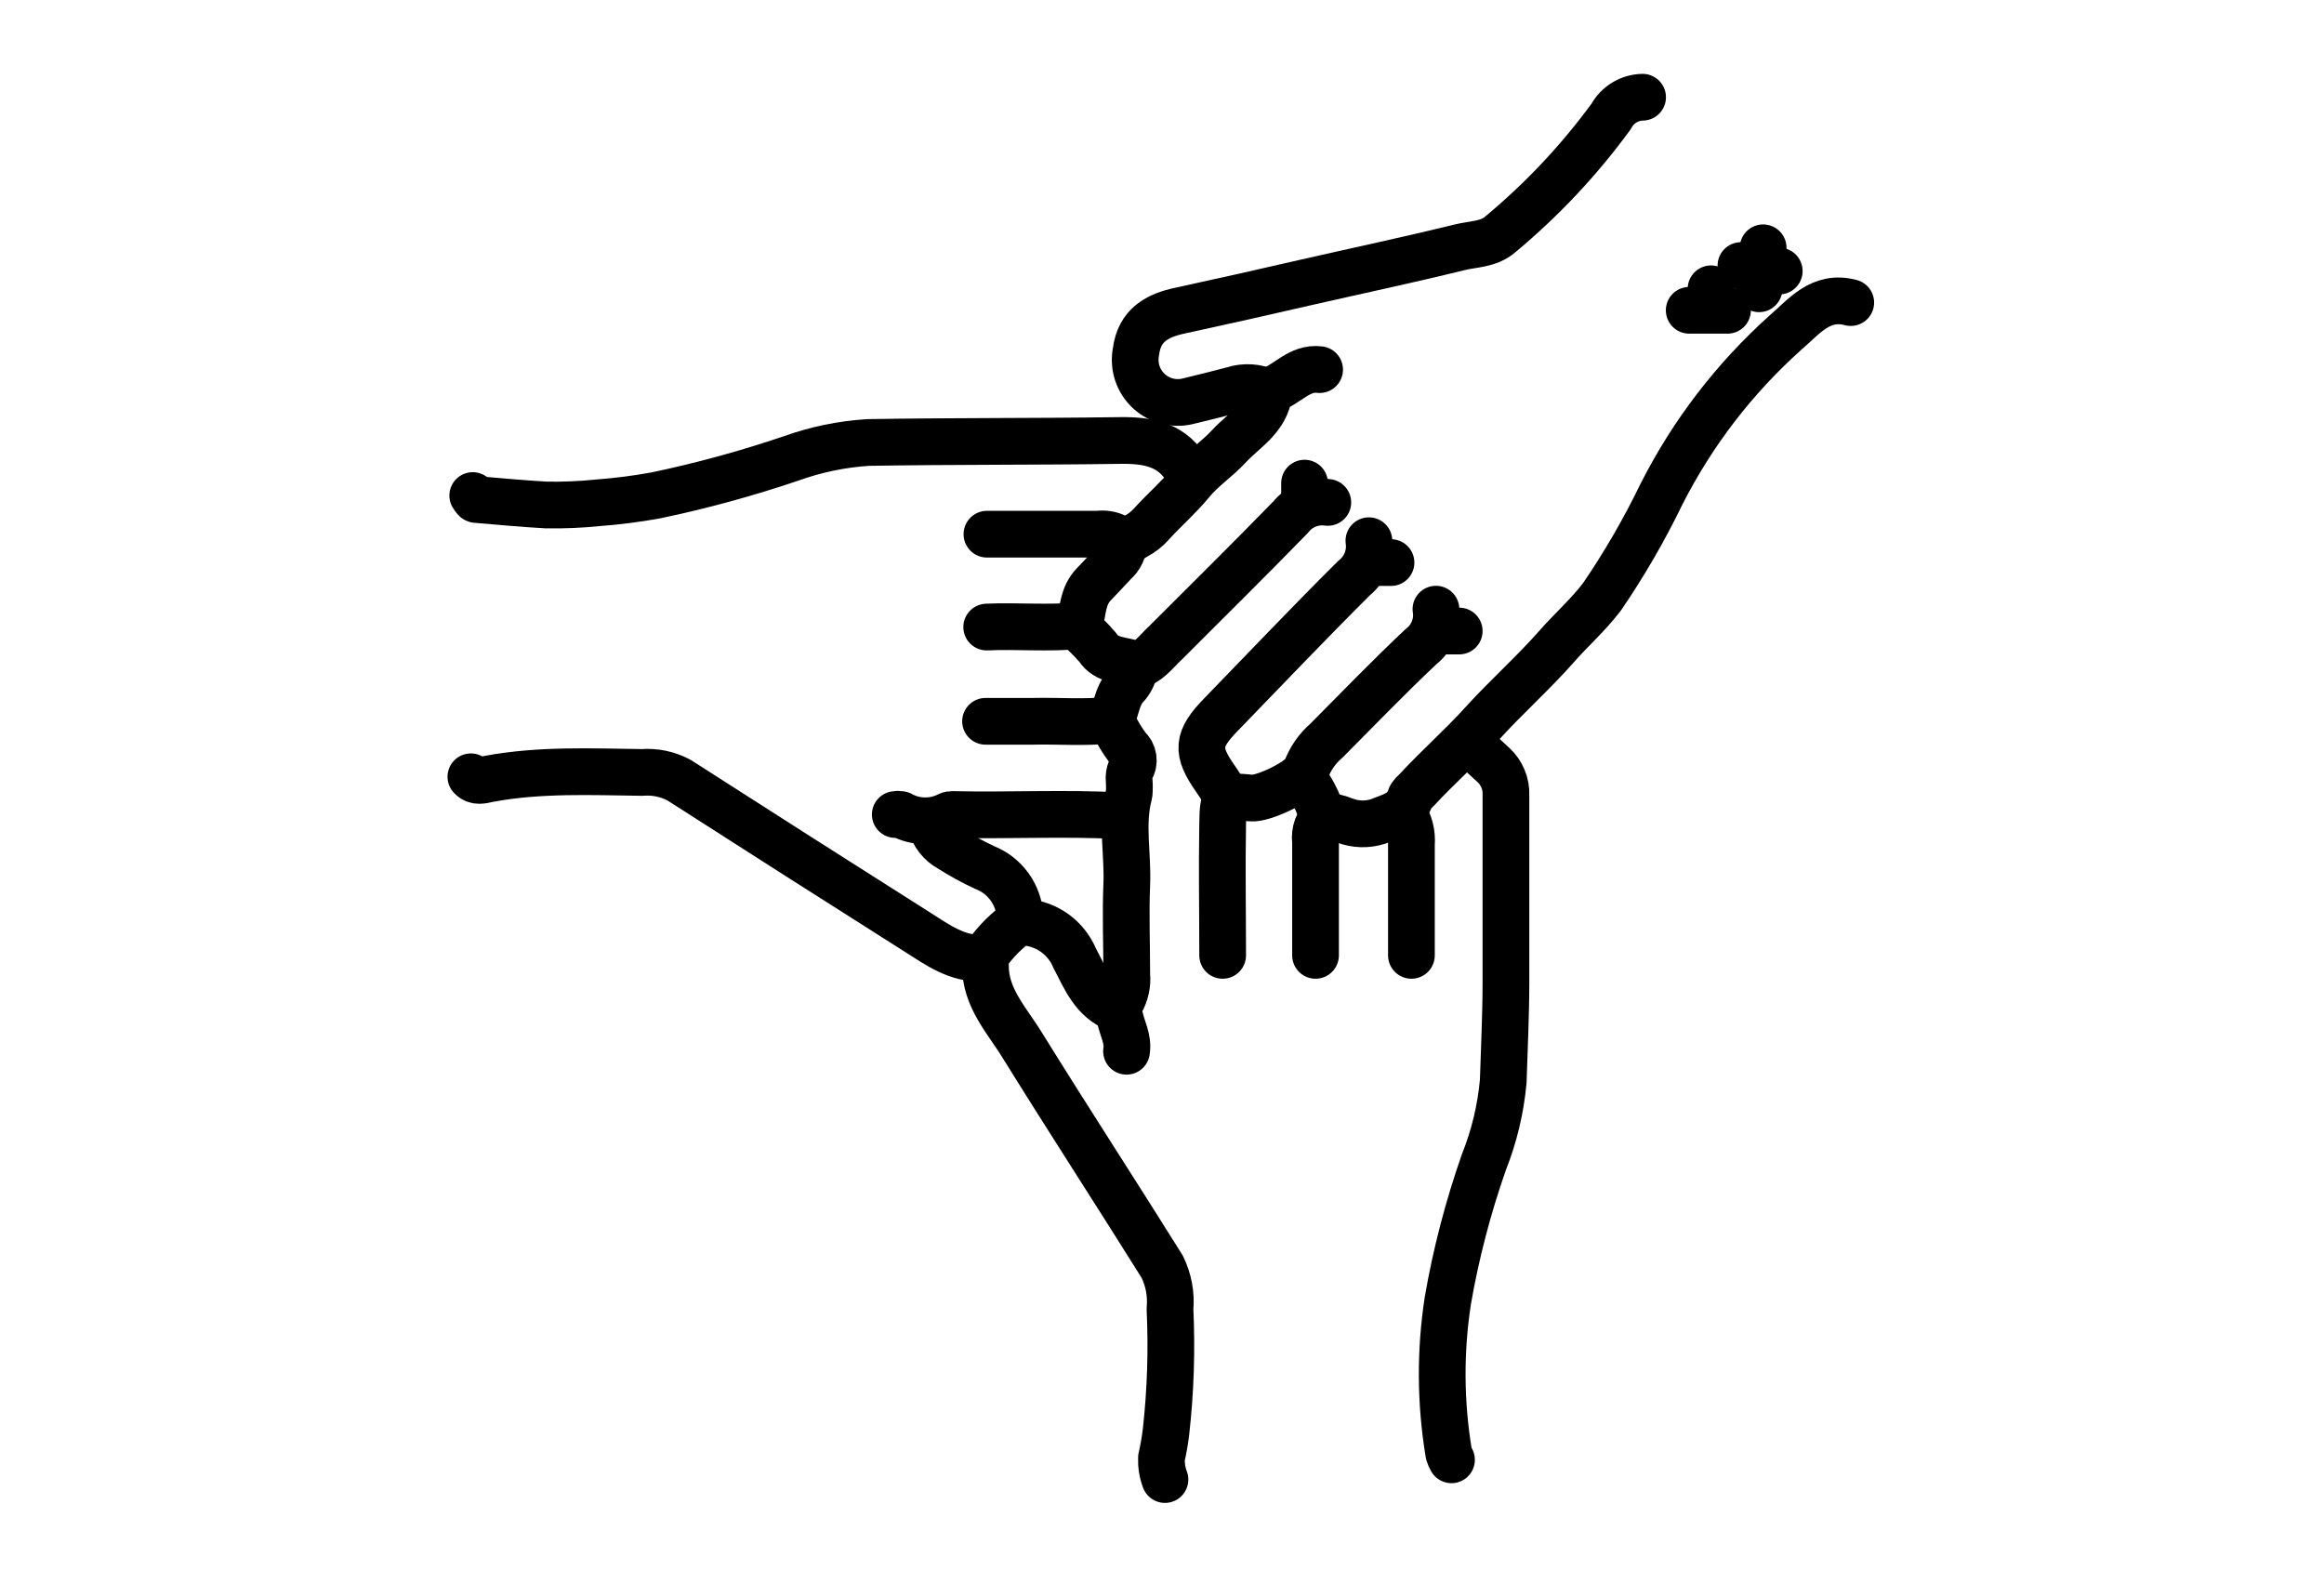
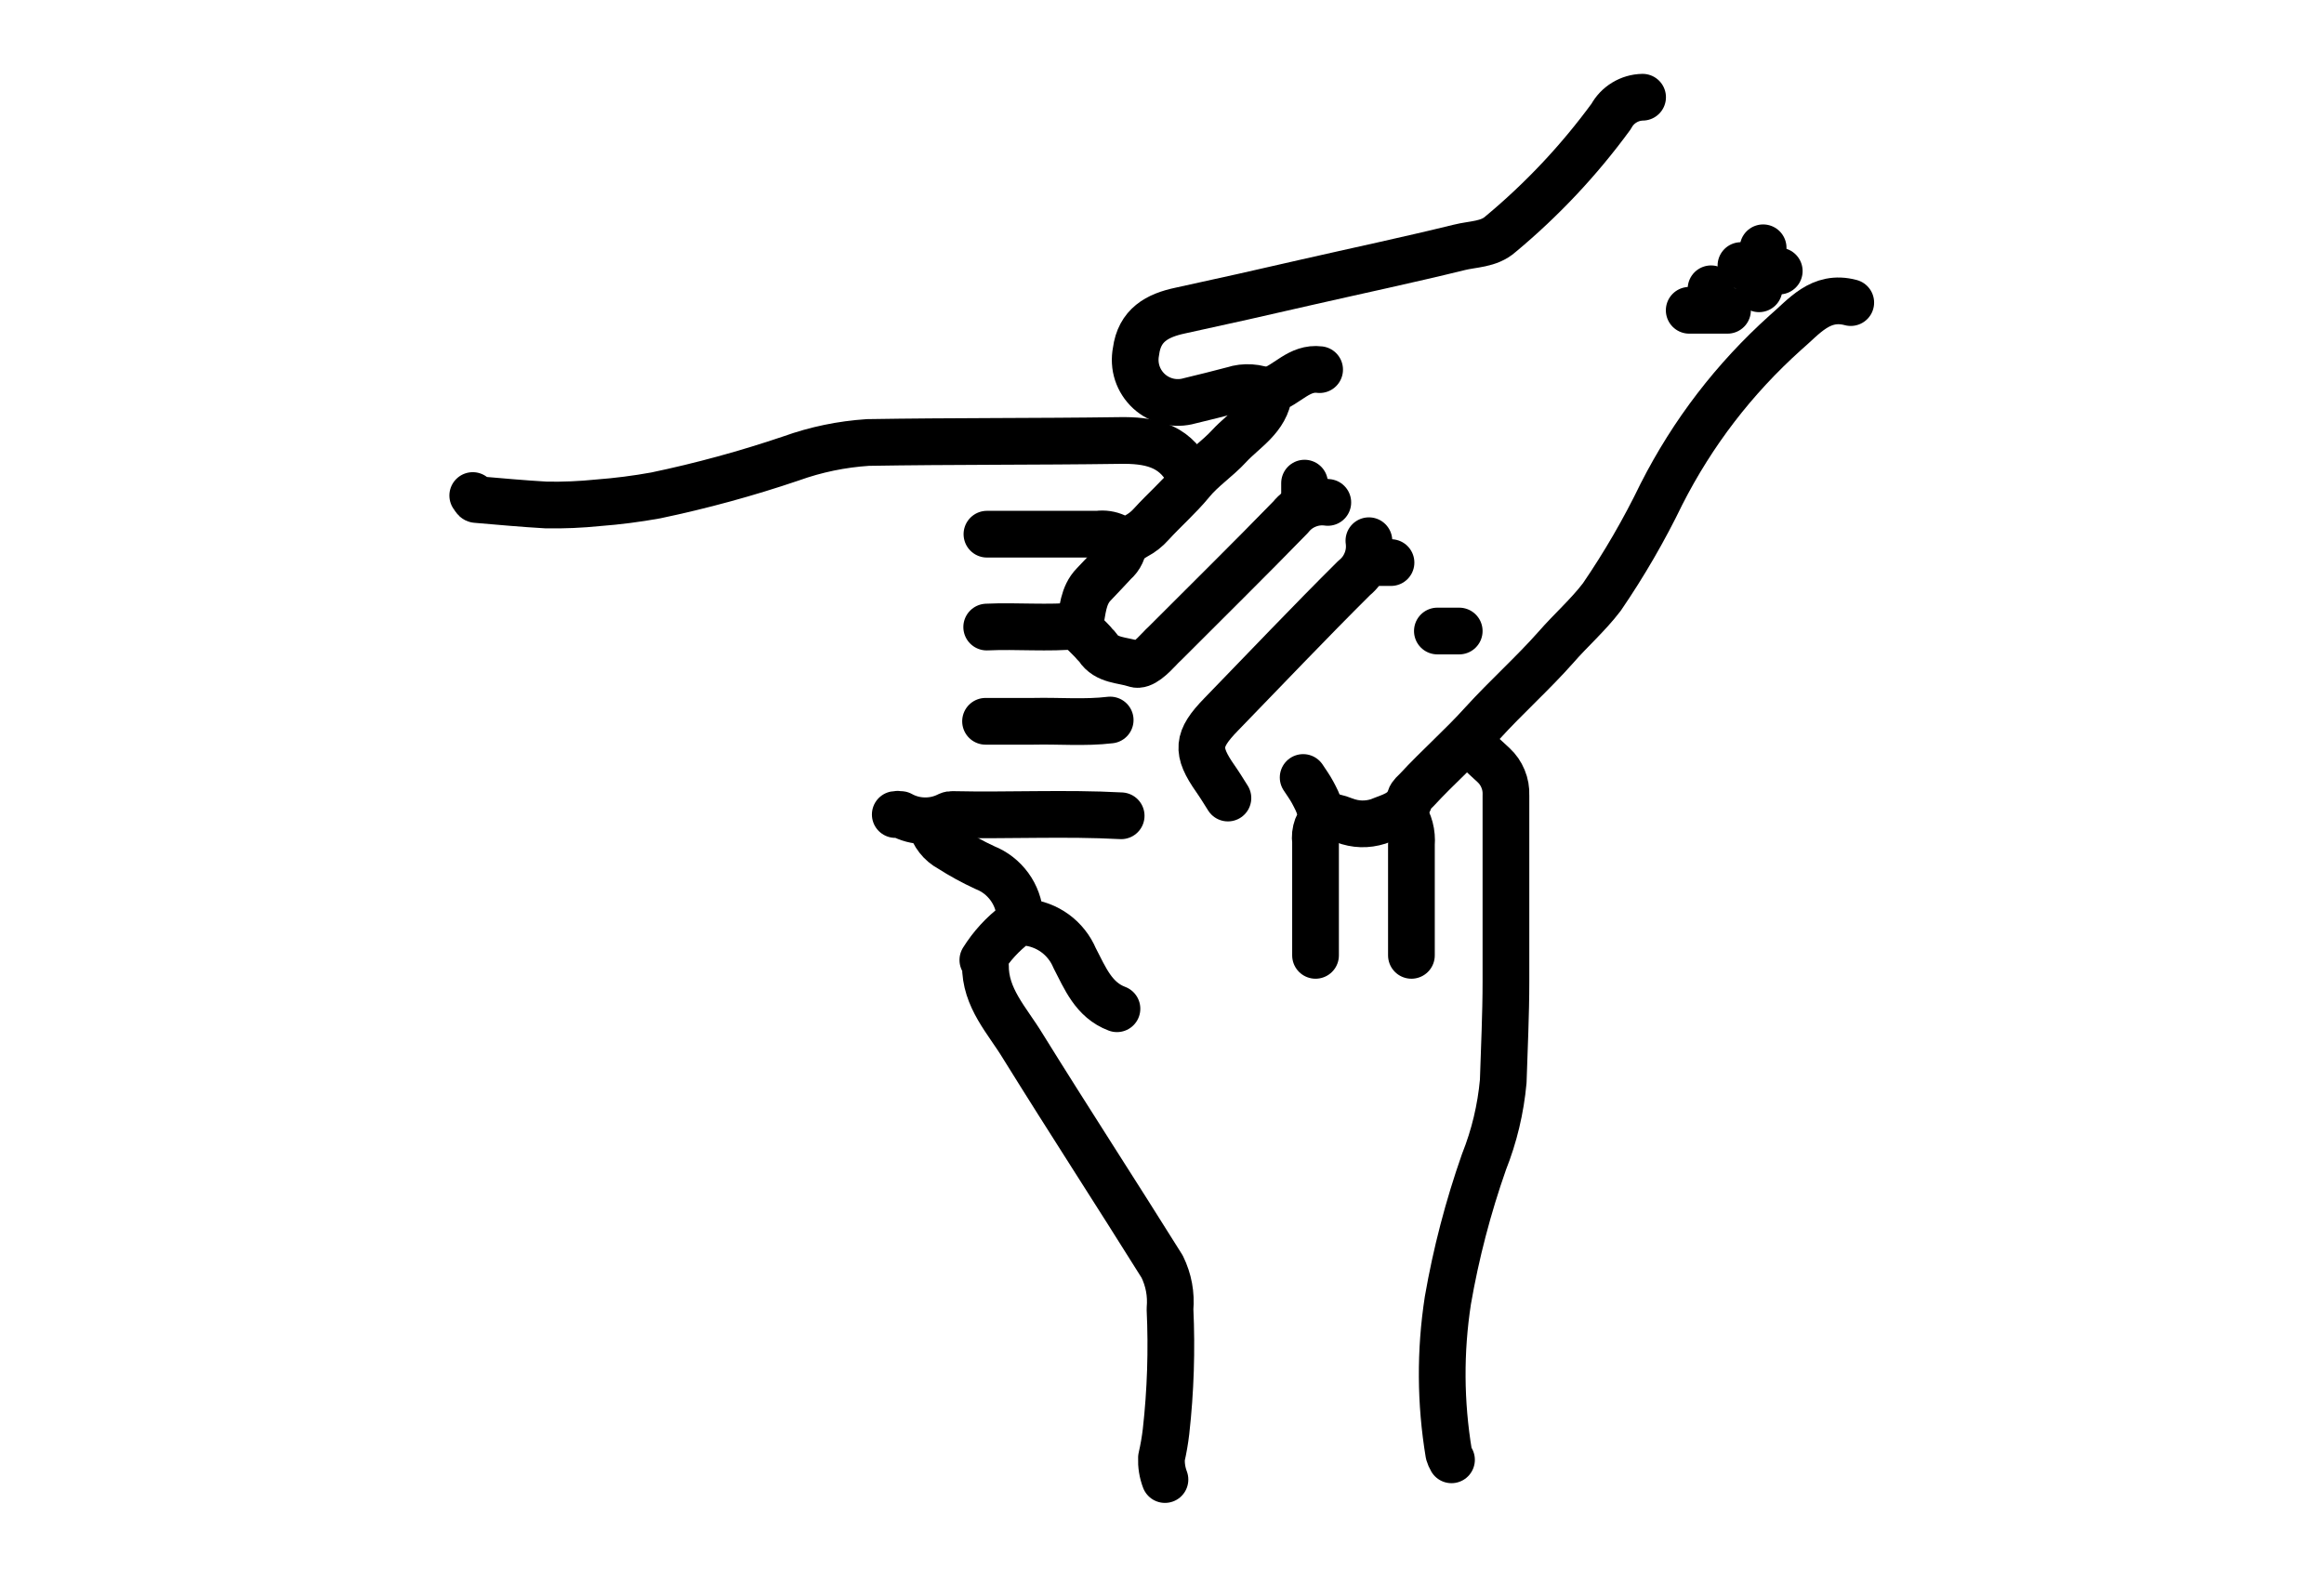
<svg xmlns="http://www.w3.org/2000/svg" width="408" zoomAndPan="magnify" viewBox="0 0 306 208.5" height="278" preserveAspectRatio="xMidYMid meet" version="1.0">
  <defs>
    <clipPath id="8dfef92c2c">
      <path d="M 146 9.633 L 220 9.633 L 220 57 L 146 57 Z M 146 9.633 " clip-rule="nonzero" />
    </clipPath>
    <clipPath id="1e7cb3eafe">
      <path d="M 58.633 98 L 133 98 L 133 130 L 58.633 130 Z M 58.633 98 " clip-rule="nonzero" />
    </clipPath>
  </defs>
  <path stroke-linecap="round" transform="matrix(1.538, 0, 0, 1.538, 35.872, -12.973)" fill="none" stroke-linejoin="round" d="M 78.629 49.101 C 78.543 49.035 78.467 48.956 78.401 48.87 C 77.131 46.49 74.989 46.111 72.541 46.149 C 65.35 46.251 58.16 46.2 50.979 46.319 C 48.726 46.467 46.537 46.919 44.411 47.681 C 40.608 48.971 36.74 50.028 32.811 50.851 C 31.18 51.145 29.542 51.356 27.891 51.481 C 26.41 51.633 24.927 51.697 23.441 51.671 C 21.439 51.559 19.44 51.369 17.441 51.201 C 17.34 51.201 17.251 50.98 17.149 50.861 " stroke="#000000" stroke-width="4" stroke-opacity="1" stroke-miterlimit="4" />
  <path stroke-linecap="round" transform="matrix(1.538, 0, 0, 1.538, 35.872, -12.973)" fill="none" stroke-linejoin="round" d="M 102.54 72.07 C 103.201 72.7 103.861 73.329 104.539 73.939 C 104.898 74.272 105.167 74.663 105.352 75.113 C 105.538 75.565 105.621 76.032 105.601 76.52 C 105.601 81.841 105.601 87.149 105.601 92.461 C 105.601 95.31 105.459 98.16 105.37 101.01 C 105.152 103.393 104.603 105.696 103.719 107.919 C 102.363 111.785 101.331 115.734 100.63 119.77 C 99.957 124.147 99.985 128.521 100.709 132.889 C 100.765 133.075 100.841 133.252 100.94 133.42 " stroke="#000000" stroke-width="4" stroke-opacity="1" stroke-miterlimit="4" />
  <g clip-path="url(#8dfef92c2c)">
    <path stroke-linecap="round" transform="matrix(1.538, 0, 0, 1.538, 35.872, -12.973)" fill="none" stroke-linejoin="round" d="M 117.3 16.759 C 116.736 16.772 116.216 16.924 115.733 17.216 C 115.253 17.511 114.877 17.905 114.61 18.4 C 111.865 22.152 108.705 25.514 105.131 28.489 C 104.13 29.38 102.779 29.319 101.591 29.619 C 97.229 30.691 92.84 31.621 88.459 32.619 C 84.88 33.447 81.294 34.249 77.7 35.029 C 75.769 35.441 74.22 36.261 73.93 38.529 C 73.9 38.682 73.879 38.837 73.869 38.992 C 73.857 39.149 73.857 39.304 73.867 39.459 C 73.874 39.616 73.895 39.769 73.923 39.924 C 73.953 40.076 73.991 40.226 74.039 40.376 C 74.088 40.523 74.146 40.668 74.212 40.808 C 74.281 40.95 74.354 41.085 74.441 41.217 C 74.525 41.349 74.616 41.473 74.718 41.592 C 74.817 41.712 74.926 41.824 75.04 41.93 C 75.154 42.034 75.276 42.134 75.403 42.222 C 75.53 42.314 75.662 42.395 75.8 42.466 C 75.937 42.54 76.079 42.603 76.226 42.659 C 76.371 42.715 76.521 42.758 76.673 42.796 C 76.823 42.832 76.978 42.857 77.133 42.873 C 77.288 42.89 77.443 42.896 77.598 42.89 C 77.755 42.888 77.91 42.875 78.065 42.85 C 78.218 42.827 78.37 42.794 78.52 42.751 C 79.77 42.451 81.019 42.141 82.259 41.811 C 82.744 41.653 83.239 41.592 83.747 41.626 C 84.255 41.659 84.74 41.783 85.2 41.999 " stroke="#000000" stroke-width="4" stroke-opacity="1" stroke-miterlimit="4" />
  </g>
  <path stroke-linecap="round" transform="matrix(1.538, 0, 0, 1.538, 35.872, -12.973)" fill="none" stroke-linejoin="round" d="M 72.3 94.8 C 70.301 94.051 69.569 92.171 68.68 90.469 C 68.502 90.045 68.271 89.651 67.984 89.291 C 67.7 88.93 67.372 88.612 66.999 88.341 C 66.628 88.071 66.226 87.853 65.795 87.693 C 65.363 87.53 64.918 87.429 64.461 87.391 C 64.167 87.34 63.892 87.393 63.641 87.551 C 62.51 88.404 61.571 89.43 60.819 90.629 C 60.89 90.751 61.05 90.901 61.04 91.051 C 60.999 93.88 62.909 95.801 64.24 98 C 68.159 104.32 72.241 110.591 76.17 116.88 C 76.729 118.028 76.953 119.237 76.841 120.509 C 77.004 124.015 76.892 127.512 76.501 131 C 76.412 131.756 76.282 132.508 76.11 133.25 C 76.084 133.89 76.183 134.51 76.409 135.109 " stroke="#000000" stroke-width="4" stroke-opacity="1" stroke-miterlimit="4" />
  <g clip-path="url(#1e7cb3eafe)">
-     <path stroke-linecap="round" transform="matrix(1.538, 0, 0, 1.538, 35.872, -12.973)" fill="none" stroke-linejoin="round" d="M 60.819 90.469 C 58.609 90.571 56.92 89.321 55.2 88.229 C 48.401 83.924 41.604 79.59 34.81 75.229 C 33.816 74.704 32.76 74.485 31.64 74.569 C 27.261 74.511 22.859 74.31 18.521 75.12 C 17.98 75.229 17.449 75.43 16.989 74.94 " stroke="#000000" stroke-width="4" stroke-opacity="1" stroke-miterlimit="4" />
-   </g>
+     </g>
  <path stroke-linecap="round" transform="matrix(1.538, 0, 0, 1.538, 35.872, -12.973)" fill="none" stroke-linejoin="round" d="M 135.121 34.341 C 132.53 33.65 131.12 35.56 129.51 36.929 C 125.126 40.874 121.595 45.474 118.921 50.729 C 117.437 53.797 115.733 56.738 113.81 59.55 C 112.629 61.099 111.161 62.38 109.891 63.84 C 107.89 66.101 105.639 68.1 103.61 70.33 C 101.809 72.331 99.79 74.089 97.971 76.06 C 97.76 76.281 97.481 76.489 97.4 76.761 C 96.97 78.1 95.721 78.32 94.679 78.76 C 93.696 79.07 92.723 79.039 91.761 78.671 C 91.194 78.44 90.608 78.31 90.001 78.28 " stroke="#000000" stroke-width="4" stroke-opacity="1" stroke-miterlimit="4" />
-   <path stroke-linecap="round" transform="matrix(1.538, 0, 0, 1.538, 35.872, -12.973)" fill="none" stroke-linejoin="round" d="M 73.831 65.509 C 73.755 66.192 73.478 66.779 73.001 67.269 C 72.32 68.031 72.269 69.09 71.84 69.969 C 71.771 70.101 71.949 70.36 72.051 70.551 C 72.376 71.214 72.759 71.844 73.201 72.44 C 73.331 72.552 73.44 72.687 73.524 72.837 C 73.605 72.989 73.661 73.152 73.686 73.322 C 73.712 73.495 73.707 73.665 73.671 73.835 C 73.636 74.005 73.572 74.163 73.481 74.31 C 73.359 74.605 73.31 74.912 73.341 75.229 C 73.374 75.621 73.374 76.009 73.341 76.4 C 72.65 78.971 73.249 81.559 73.14 84.14 C 73.031 86.72 73.14 89.301 73.14 91.871 C 73.214 92.702 73.046 93.482 72.64 94.211 C 72.404 94.627 72.368 95.061 72.541 95.511 C 72.749 96.509 73.29 97.391 73.12 98.44 " stroke="#000000" stroke-width="4" stroke-opacity="1" stroke-miterlimit="4" />
  <path stroke-linecap="round" transform="matrix(1.538, 0, 0, 1.538, 35.872, -12.973)" fill="none" stroke-linejoin="round" d="M 72.66 78.28 C 67.85 78.021 63.049 78.28 58.241 78.171 C 58.119 78.16 58.002 78.178 57.89 78.229 C 57.245 78.559 56.559 78.719 55.833 78.709 C 55.106 78.699 54.426 78.519 53.791 78.171 C 53.633 78.14 53.476 78.14 53.321 78.171 " stroke="#000000" stroke-width="4" stroke-opacity="1" stroke-miterlimit="4" />
  <path stroke-linecap="round" transform="matrix(1.538, 0, 0, 1.538, 35.872, -12.973)" fill="none" stroke-linejoin="round" d="M 93.869 54.729 C 93.953 55.336 93.882 55.923 93.658 56.489 C 93.432 57.058 93.084 57.536 92.609 57.919 C 88.751 61.75 84.999 65.71 81.21 69.611 C 79.15 71.729 79.061 72.73 80.74 75.12 C 81.111 75.651 81.451 76.21 81.799 76.761 " stroke="#000000" stroke-width="4" stroke-opacity="1" stroke-miterlimit="4" />
  <path stroke-linecap="round" transform="matrix(1.538, 0, 0, 1.538, 35.872, -12.973)" fill="none" stroke-linejoin="round" d="M 90.351 51.45 C 89.747 51.366 89.16 51.437 88.593 51.661 C 88.027 51.884 87.552 52.235 87.171 52.71 C 83.62 56.36 80.001 59.921 76.409 63.52 C 76.249 63.67 76.089 63.82 75.939 63.99 C 75.34 64.62 74.471 65.509 73.859 65.29 C 72.79 64.92 71.4 65.029 70.661 63.871 C 70.6 63.779 70.501 63.721 70.43 63.629 C 70.001 63.05 69 62.359 69.12 61.9 C 69.371 60.739 69.381 59.421 70.311 58.471 C 70.91 57.861 71.479 57.221 72.071 56.601 C 72.327 56.38 72.528 56.116 72.67 55.809 C 72.815 55.501 72.886 55.179 72.889 54.841 " stroke="#000000" stroke-width="4" stroke-opacity="1" stroke-miterlimit="4" />
-   <path stroke-linecap="round" transform="matrix(1.538, 0, 0, 1.538, 35.872, -12.973)" fill="none" stroke-linejoin="round" d="M 99.609 60.589 C 99.701 61.196 99.635 61.785 99.409 62.354 C 99.183 62.926 98.83 63.401 98.35 63.779 C 95.571 66.39 92.929 69.141 90.239 71.841 C 89.427 72.542 88.837 73.401 88.469 74.409 C 88.469 74.409 88.39 74.49 88.36 74.531 C 87.89 75.389 84.829 76.86 83.79 76.761 C 81.41 76.52 81.39 76.67 81.349 78.981 C 81.281 82.73 81.349 86.479 81.349 90.23 " stroke="#000000" stroke-width="4" stroke-opacity="1" stroke-miterlimit="4" />
  <path stroke-linecap="round" transform="matrix(1.538, 0, 0, 1.538, 35.872, -12.973)" fill="none" stroke-linejoin="round" d="M 96.8 78.051 C 97.349 78.864 97.585 79.761 97.509 80.741 C 97.509 83.911 97.509 87.071 97.509 90.23 " stroke="#000000" stroke-width="4" stroke-opacity="1" stroke-miterlimit="4" />
  <path stroke-linecap="round" transform="matrix(1.538, 0, 0, 1.538, 35.872, -12.973)" fill="none" stroke-linejoin="round" d="M 88.24 75.001 C 88.52 75.43 88.82 75.839 89.061 76.291 C 89.551 77.221 90.059 78.12 89.439 79.23 C 89.287 79.646 89.241 80.071 89.3 80.51 C 89.3 83.751 89.3 86.989 89.3 90.23 " stroke="#000000" stroke-width="4" stroke-opacity="1" stroke-miterlimit="4" />
  <path stroke-linecap="round" transform="matrix(1.538, 0, 0, 1.538, 35.872, -12.973)" fill="none" stroke-linejoin="round" d="M 89.65 40.081 C 87.91 39.86 86.889 41.369 85.431 41.839 C 85.37 41.839 85.33 41.991 85.319 42.07 C 85.06 44.249 83.191 45.23 81.901 46.629 C 80.9 47.719 79.599 48.57 78.67 49.71 C 77.6 51.011 76.351 52.09 75.231 53.32 C 74.867 53.728 74.443 54.064 73.961 54.32 C 73.699 54.508 73.41 54.61 73.087 54.625 C 72.764 54.64 72.467 54.564 72.19 54.399 C 71.703 54.176 71.192 54.099 70.661 54.17 L 61.169 54.17 " stroke="#000000" stroke-width="4" stroke-opacity="1" stroke-miterlimit="4" />
  <path stroke-linecap="round" transform="matrix(1.538, 0, 0, 1.538, 35.872, -12.973)" fill="none" stroke-linejoin="round" d="M 71.72 70.081 C 69.541 70.34 67.339 70.139 65.16 70.19 C 63.791 70.19 62.419 70.19 61.05 70.19 " stroke="#000000" stroke-width="4" stroke-opacity="1" stroke-miterlimit="4" />
  <path stroke-linecap="round" transform="matrix(1.538, 0, 0, 1.538, 35.872, -12.973)" fill="none" stroke-linejoin="round" d="M 56.369 79.001 C 56.486 79.446 56.684 79.85 56.968 80.21 C 57.25 80.571 57.596 80.863 58 81.079 C 58.962 81.696 59.963 82.242 60.999 82.72 C 61.418 82.887 61.807 83.108 62.163 83.385 C 62.518 83.662 62.828 83.985 63.095 84.348 C 63.359 84.711 63.57 85.107 63.722 85.529 C 63.877 85.953 63.968 86.39 63.999 86.84 C 64.022 86.961 64.06 87.078 64.111 87.19 " stroke="#000000" stroke-width="4" stroke-opacity="1" stroke-miterlimit="4" />
  <path stroke-linecap="round" transform="matrix(1.538, 0, 0, 1.538, 35.872, -12.973)" fill="none" stroke-linejoin="round" d="M 69 62.001 C 66.389 62.26 63.77 62.001 61.149 62.121 " stroke="#000000" stroke-width="4" stroke-opacity="1" stroke-miterlimit="4" />
  <path stroke-linecap="round" transform="matrix(1.538, 0, 0, 1.538, 35.872, -12.973)" fill="none" stroke-linejoin="round" d="M 99.731 62.461 L 101.601 62.461 " stroke="#000000" stroke-width="4" stroke-opacity="1" stroke-miterlimit="4" />
  <path stroke-linecap="round" transform="matrix(1.538, 0, 0, 1.538, 35.872, -12.973)" fill="none" stroke-linejoin="round" d="M 88.36 49.799 L 88.36 51.559 " stroke="#000000" stroke-width="4" stroke-opacity="1" stroke-miterlimit="4" />
  <path stroke-linecap="round" transform="matrix(1.538, 0, 0, 1.538, 35.872, -12.973)" fill="none" stroke-linejoin="round" d="M 94.001 56.601 L 95.761 56.601 " stroke="#000000" stroke-width="4" stroke-opacity="1" stroke-miterlimit="4" />
  <path stroke-linecap="round" transform="matrix(1.538, 0, 0, 1.538, 35.872, -12.973)" fill="none" stroke-linejoin="round" d="M 123.16 33.16 L 123.16 34.92 " stroke="#000000" stroke-width="4" stroke-opacity="1" stroke-miterlimit="4" />
  <path stroke-linecap="round" transform="matrix(1.538, 0, 0, 1.538, 35.872, -12.973)" fill="none" stroke-linejoin="round" d="M 124.57 35.001 L 121.291 35.001 " stroke="#000000" stroke-width="4" stroke-opacity="1" stroke-miterlimit="4" />
  <path stroke-linecap="round" transform="matrix(1.538, 0, 0, 1.538, 35.872, -12.973)" fill="none" stroke-linejoin="round" d="M 127.62 29.65 L 127.27 33.16 " stroke="#000000" stroke-width="4" stroke-opacity="1" stroke-miterlimit="4" />
  <path stroke-linecap="round" transform="matrix(1.538, 0, 0, 1.538, 35.872, -12.973)" fill="none" stroke-linejoin="round" d="M 128.999 31.641 C 127.892 31.593 126.797 31.435 125.72 31.171 " stroke="#000000" stroke-width="4" stroke-opacity="1" stroke-miterlimit="4" />
</svg>